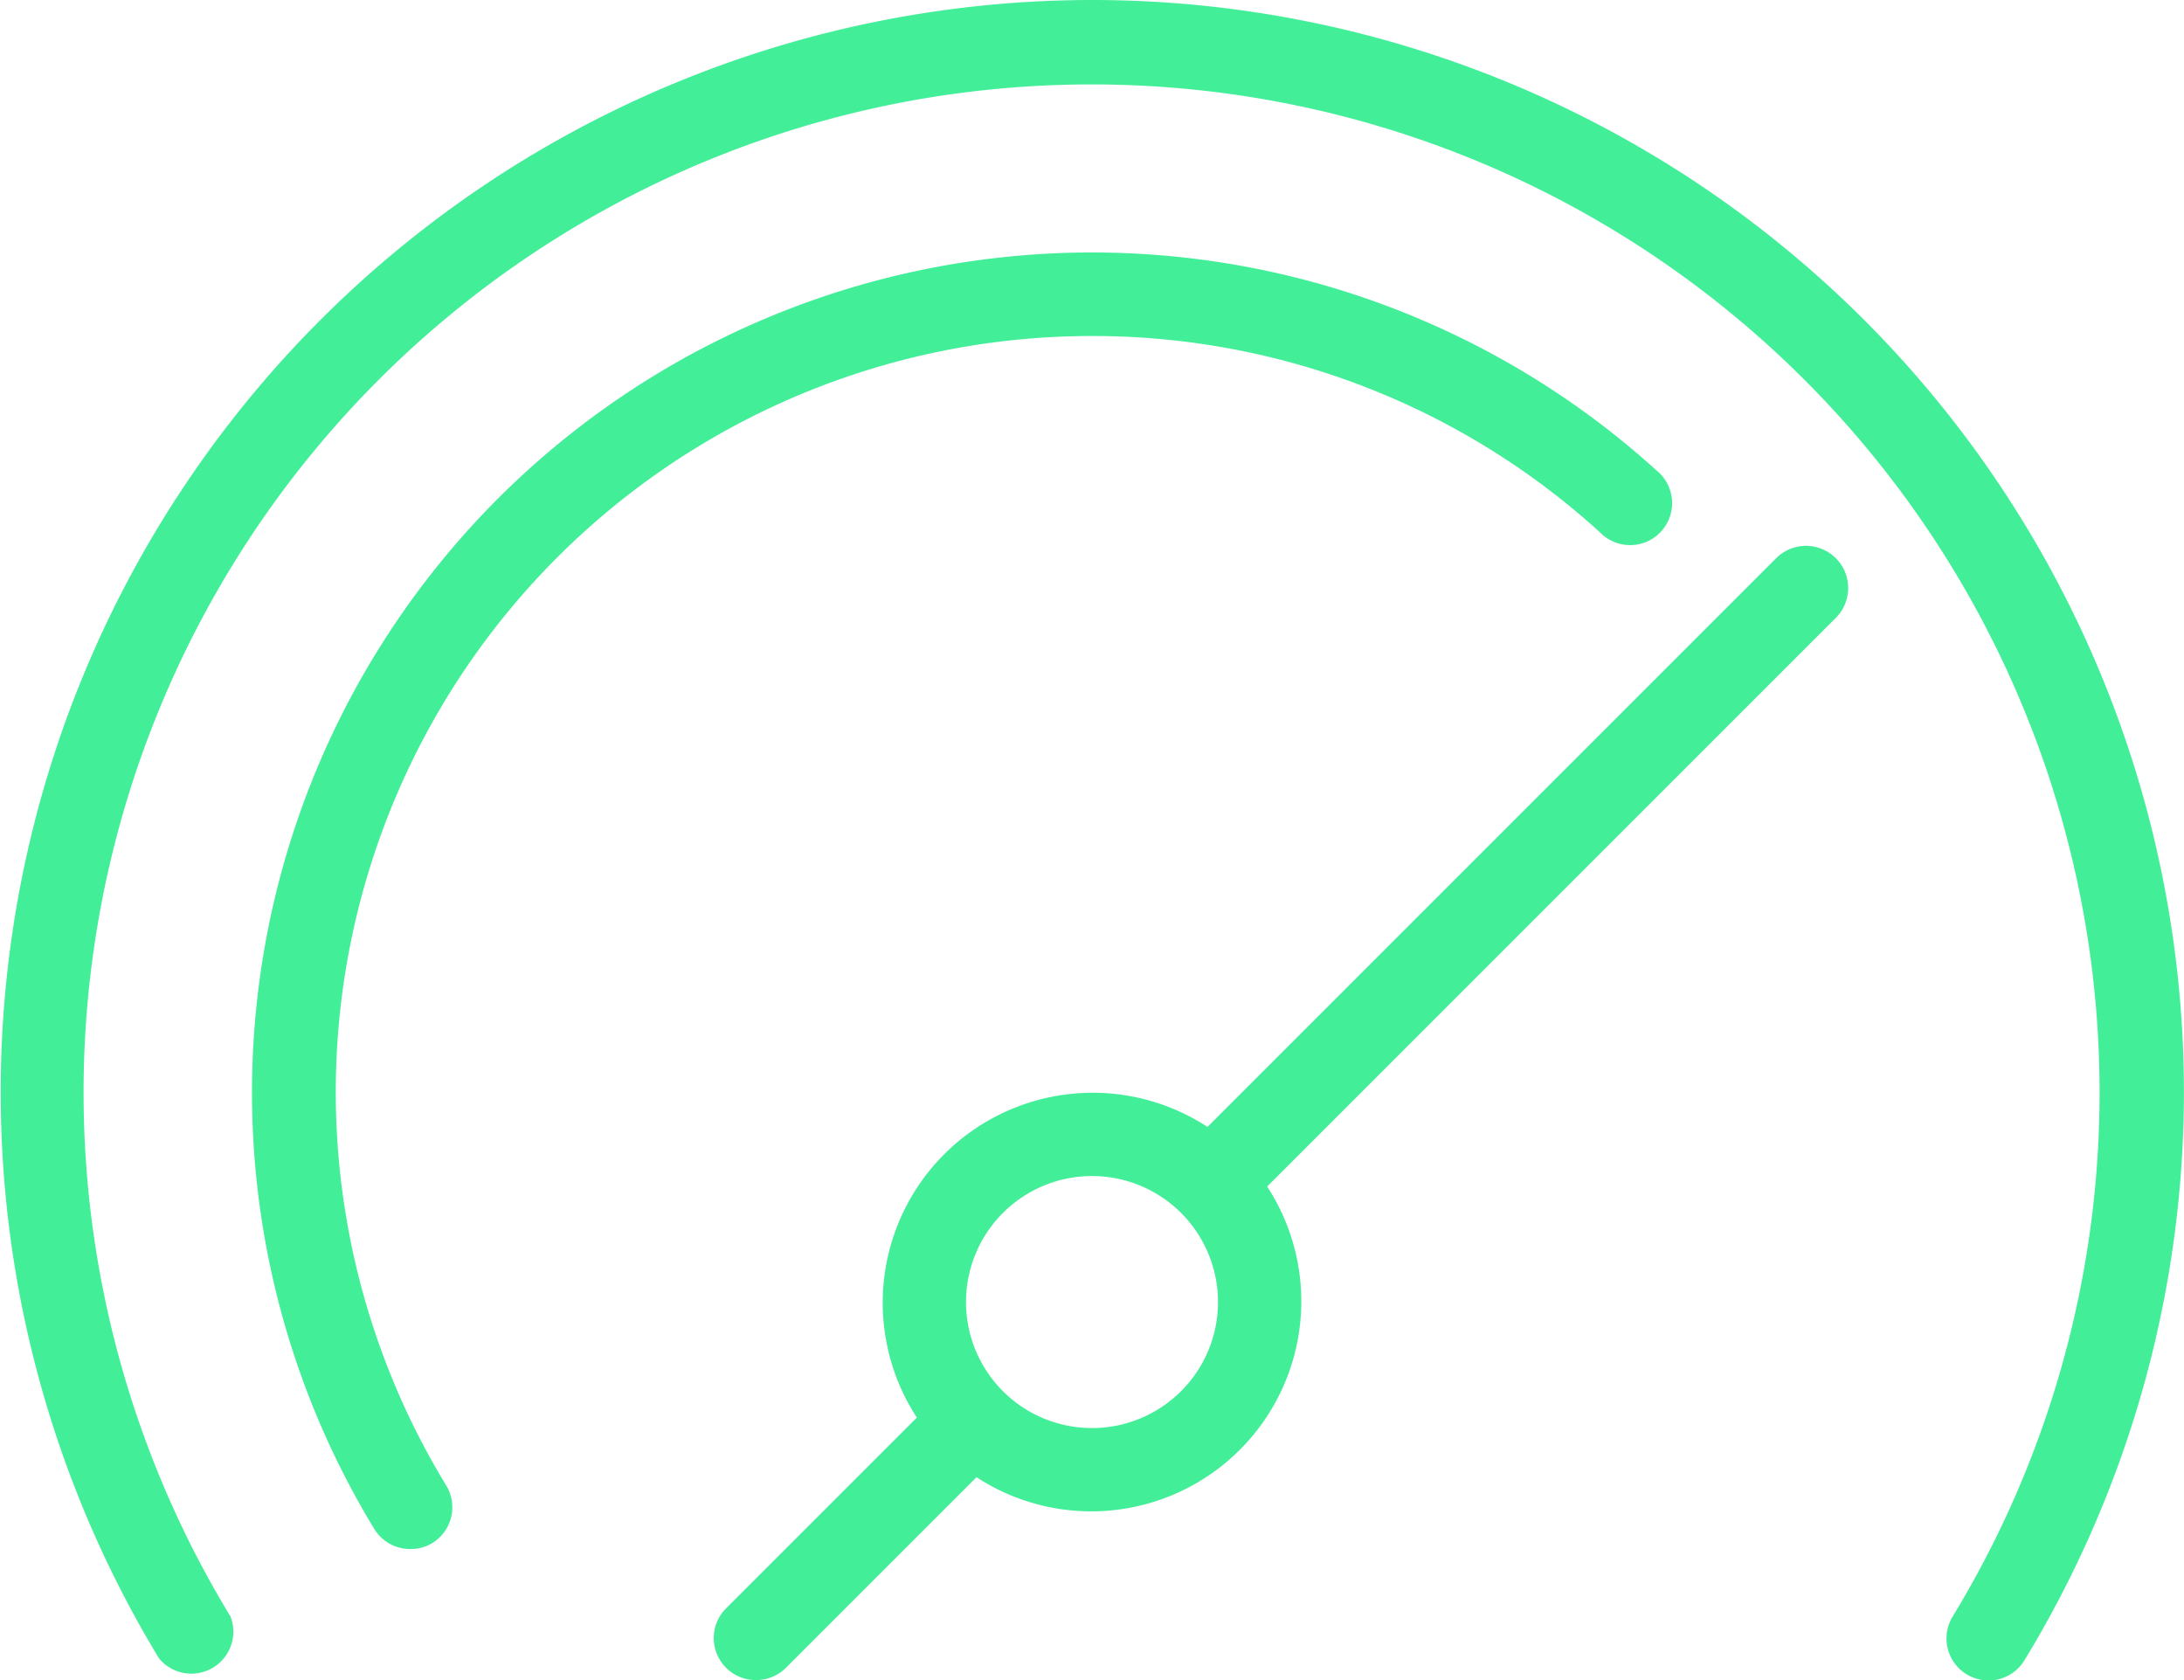
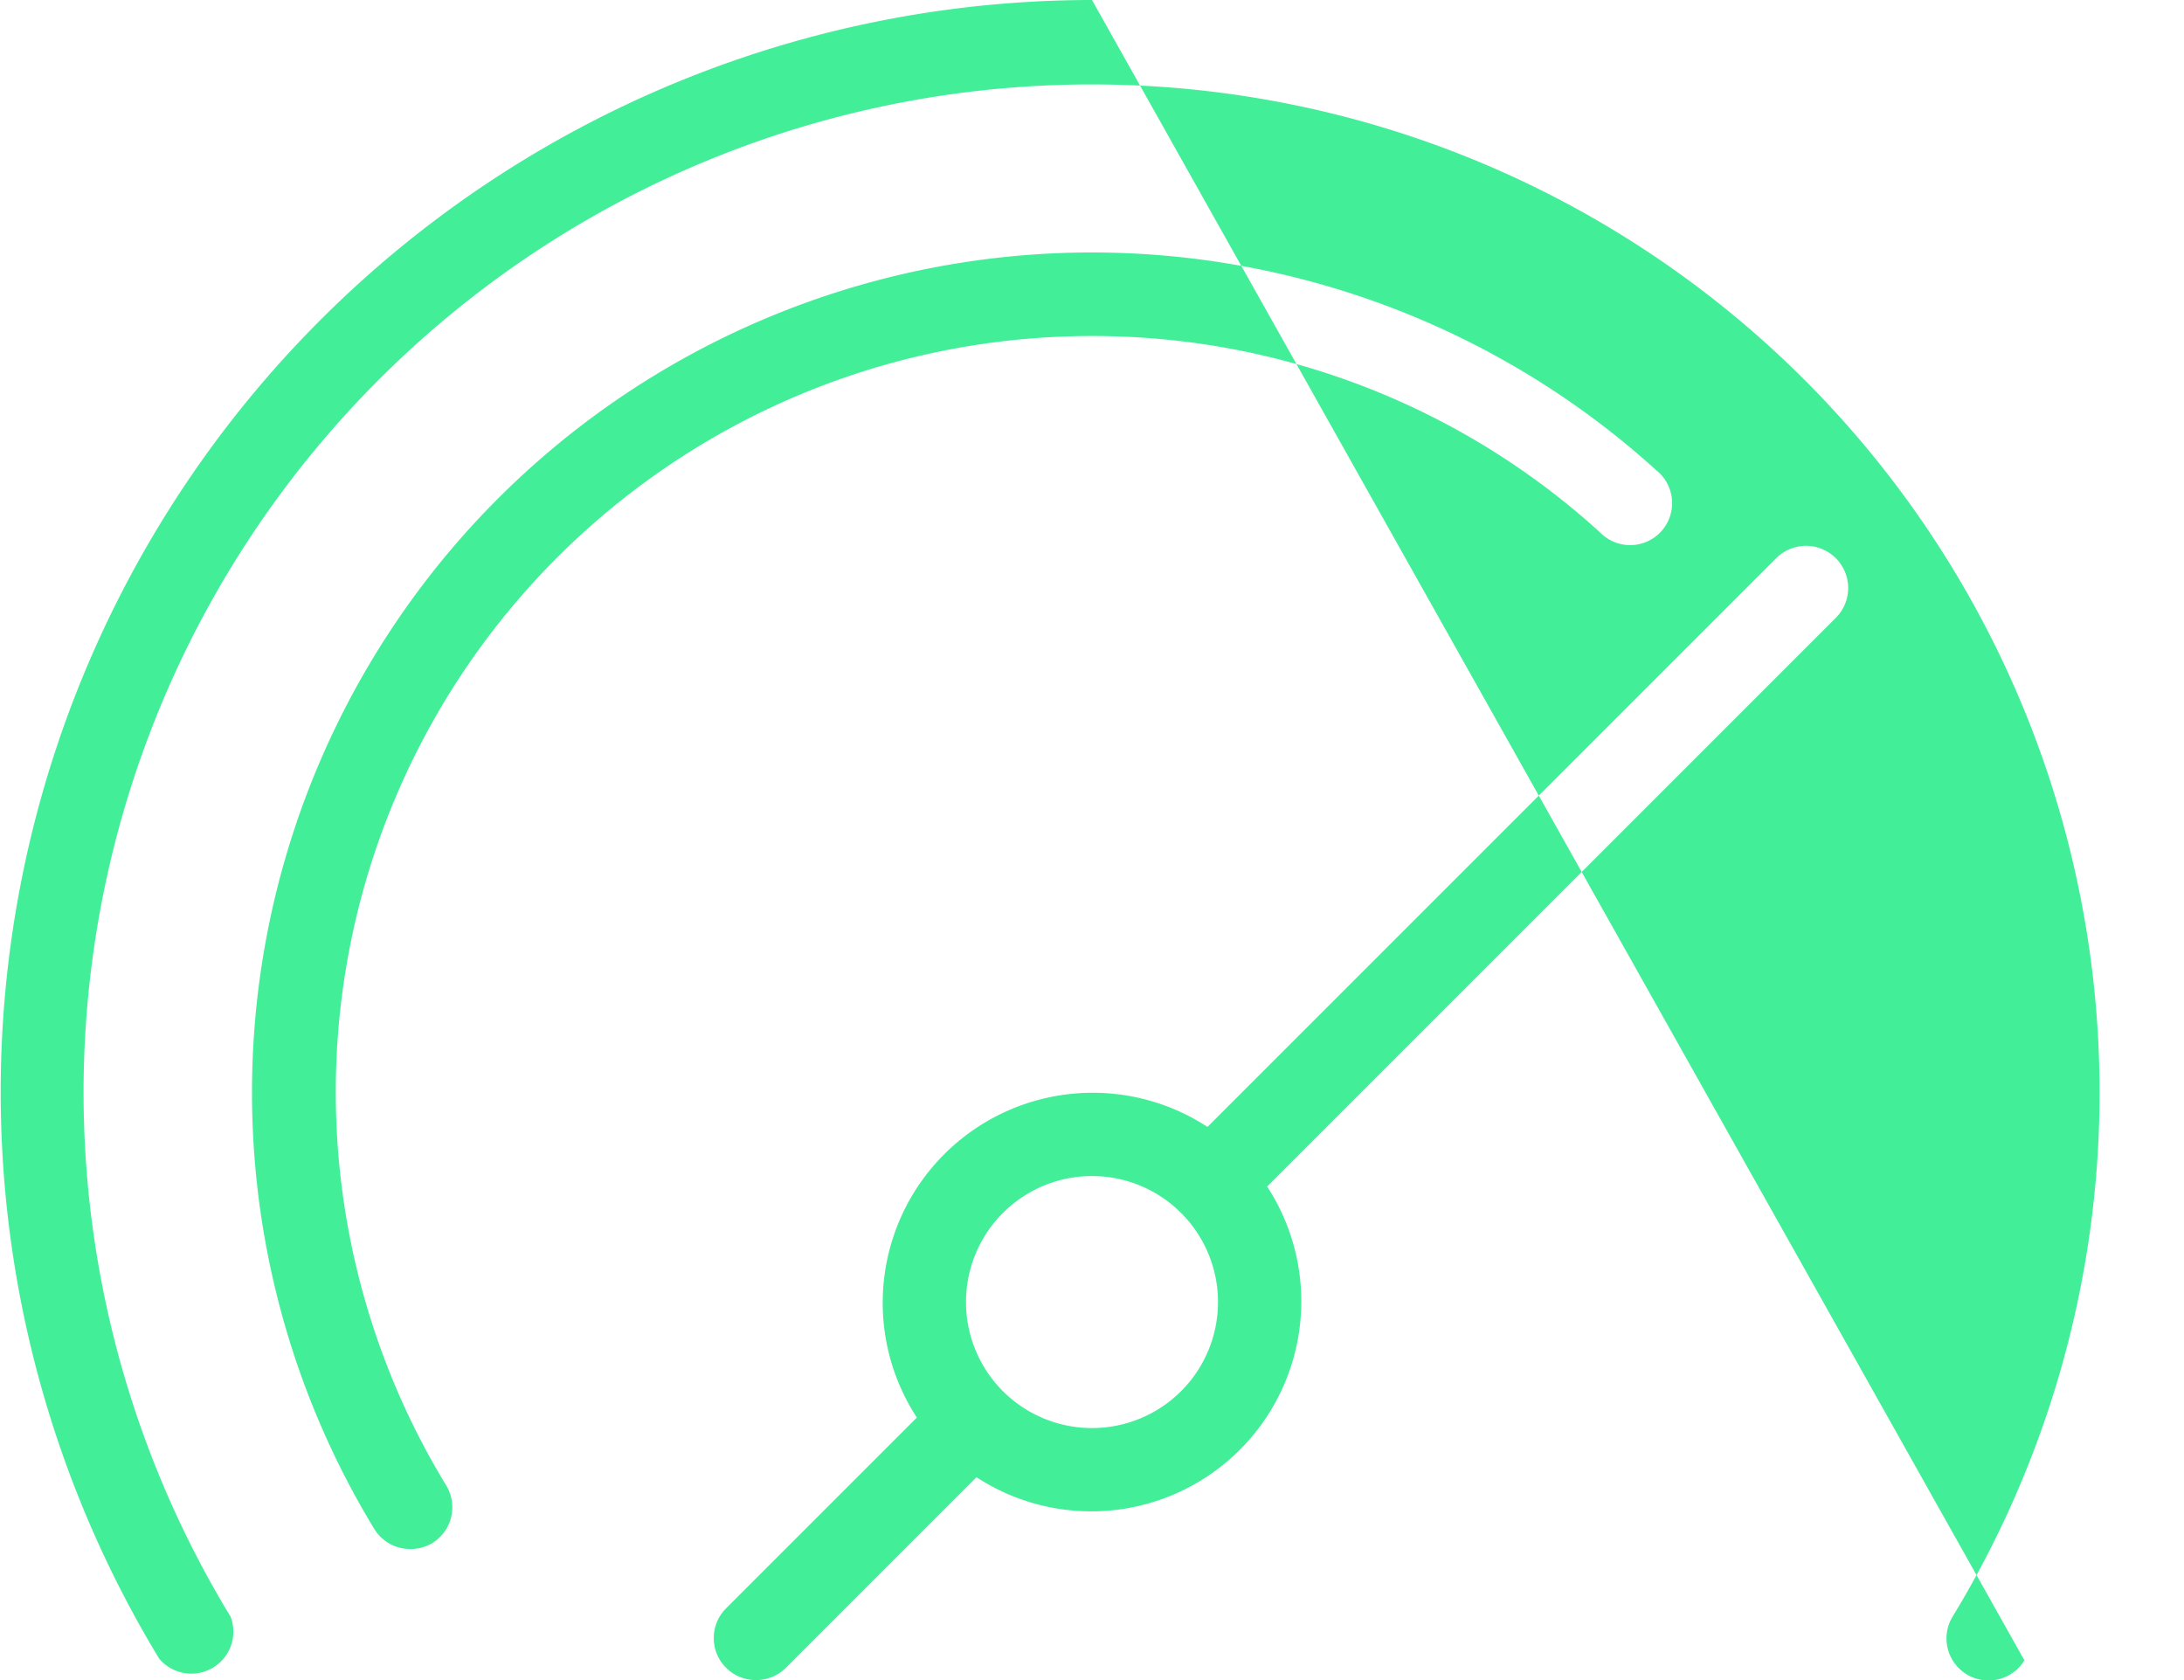
<svg xmlns="http://www.w3.org/2000/svg" id="reduce_downtimne" data-name="reduce downtimne" viewBox="0 0 52 40">
  <defs>
    <style>.cls-1{fill:#43ee99;}</style>
  </defs>
  <title>Advent-icon-reducedowntime</title>
-   <path class="cls-1" d="M42,37.51A26,26,0,0,0,19.79,77a1,1,0,0,0,1.7-1,24,24,0,1,1,41,0,1,1,0,0,0,.33,1.37,1,1,0,0,0,.52.15,1,1,0,0,0,.86-.48A26,26,0,0,0,42,37.51ZM58.29,50.8,44.75,64.34a5,5,0,0,0-6.92,6.92L33.29,75.8a1,1,0,0,0,0,1.42,1,1,0,0,0,.71.29,1,1,0,0,0,.71-.29l4.54-4.54a5,5,0,0,0,6.92-6.92L59.71,52.22a1,1,0,0,0-1.42-1.42ZM42,71.51a3,3,0,1,1,3-3A3,3,0,0,1,42,71.51Zm0-26a17.93,17.93,0,0,1,12.09,4.67,1,1,0,1,0,1.35-1.47h0A20,20,0,0,0,24.91,73.91a1,1,0,0,0,.86.48,1,1,0,0,0,.52-.14,1,1,0,0,0,.33-1.38A18,18,0,0,1,42,45.51Z" transform="translate(-16 -37.51)" />
+   <path class="cls-1" d="M42,37.51A26,26,0,0,0,19.79,77a1,1,0,0,0,1.7-1,24,24,0,1,1,41,0,1,1,0,0,0,.33,1.37,1,1,0,0,0,.52.15,1,1,0,0,0,.86-.48ZM58.29,50.8,44.75,64.34a5,5,0,0,0-6.92,6.92L33.29,75.8a1,1,0,0,0,0,1.42,1,1,0,0,0,.71.29,1,1,0,0,0,.71-.29l4.54-4.54a5,5,0,0,0,6.92-6.92L59.71,52.22a1,1,0,0,0-1.42-1.42ZM42,71.51a3,3,0,1,1,3-3A3,3,0,0,1,42,71.51Zm0-26a17.93,17.93,0,0,1,12.09,4.67,1,1,0,1,0,1.35-1.47h0A20,20,0,0,0,24.91,73.91a1,1,0,0,0,.86.48,1,1,0,0,0,.52-.14,1,1,0,0,0,.33-1.38A18,18,0,0,1,42,45.51Z" transform="translate(-16 -37.51)" />
</svg>